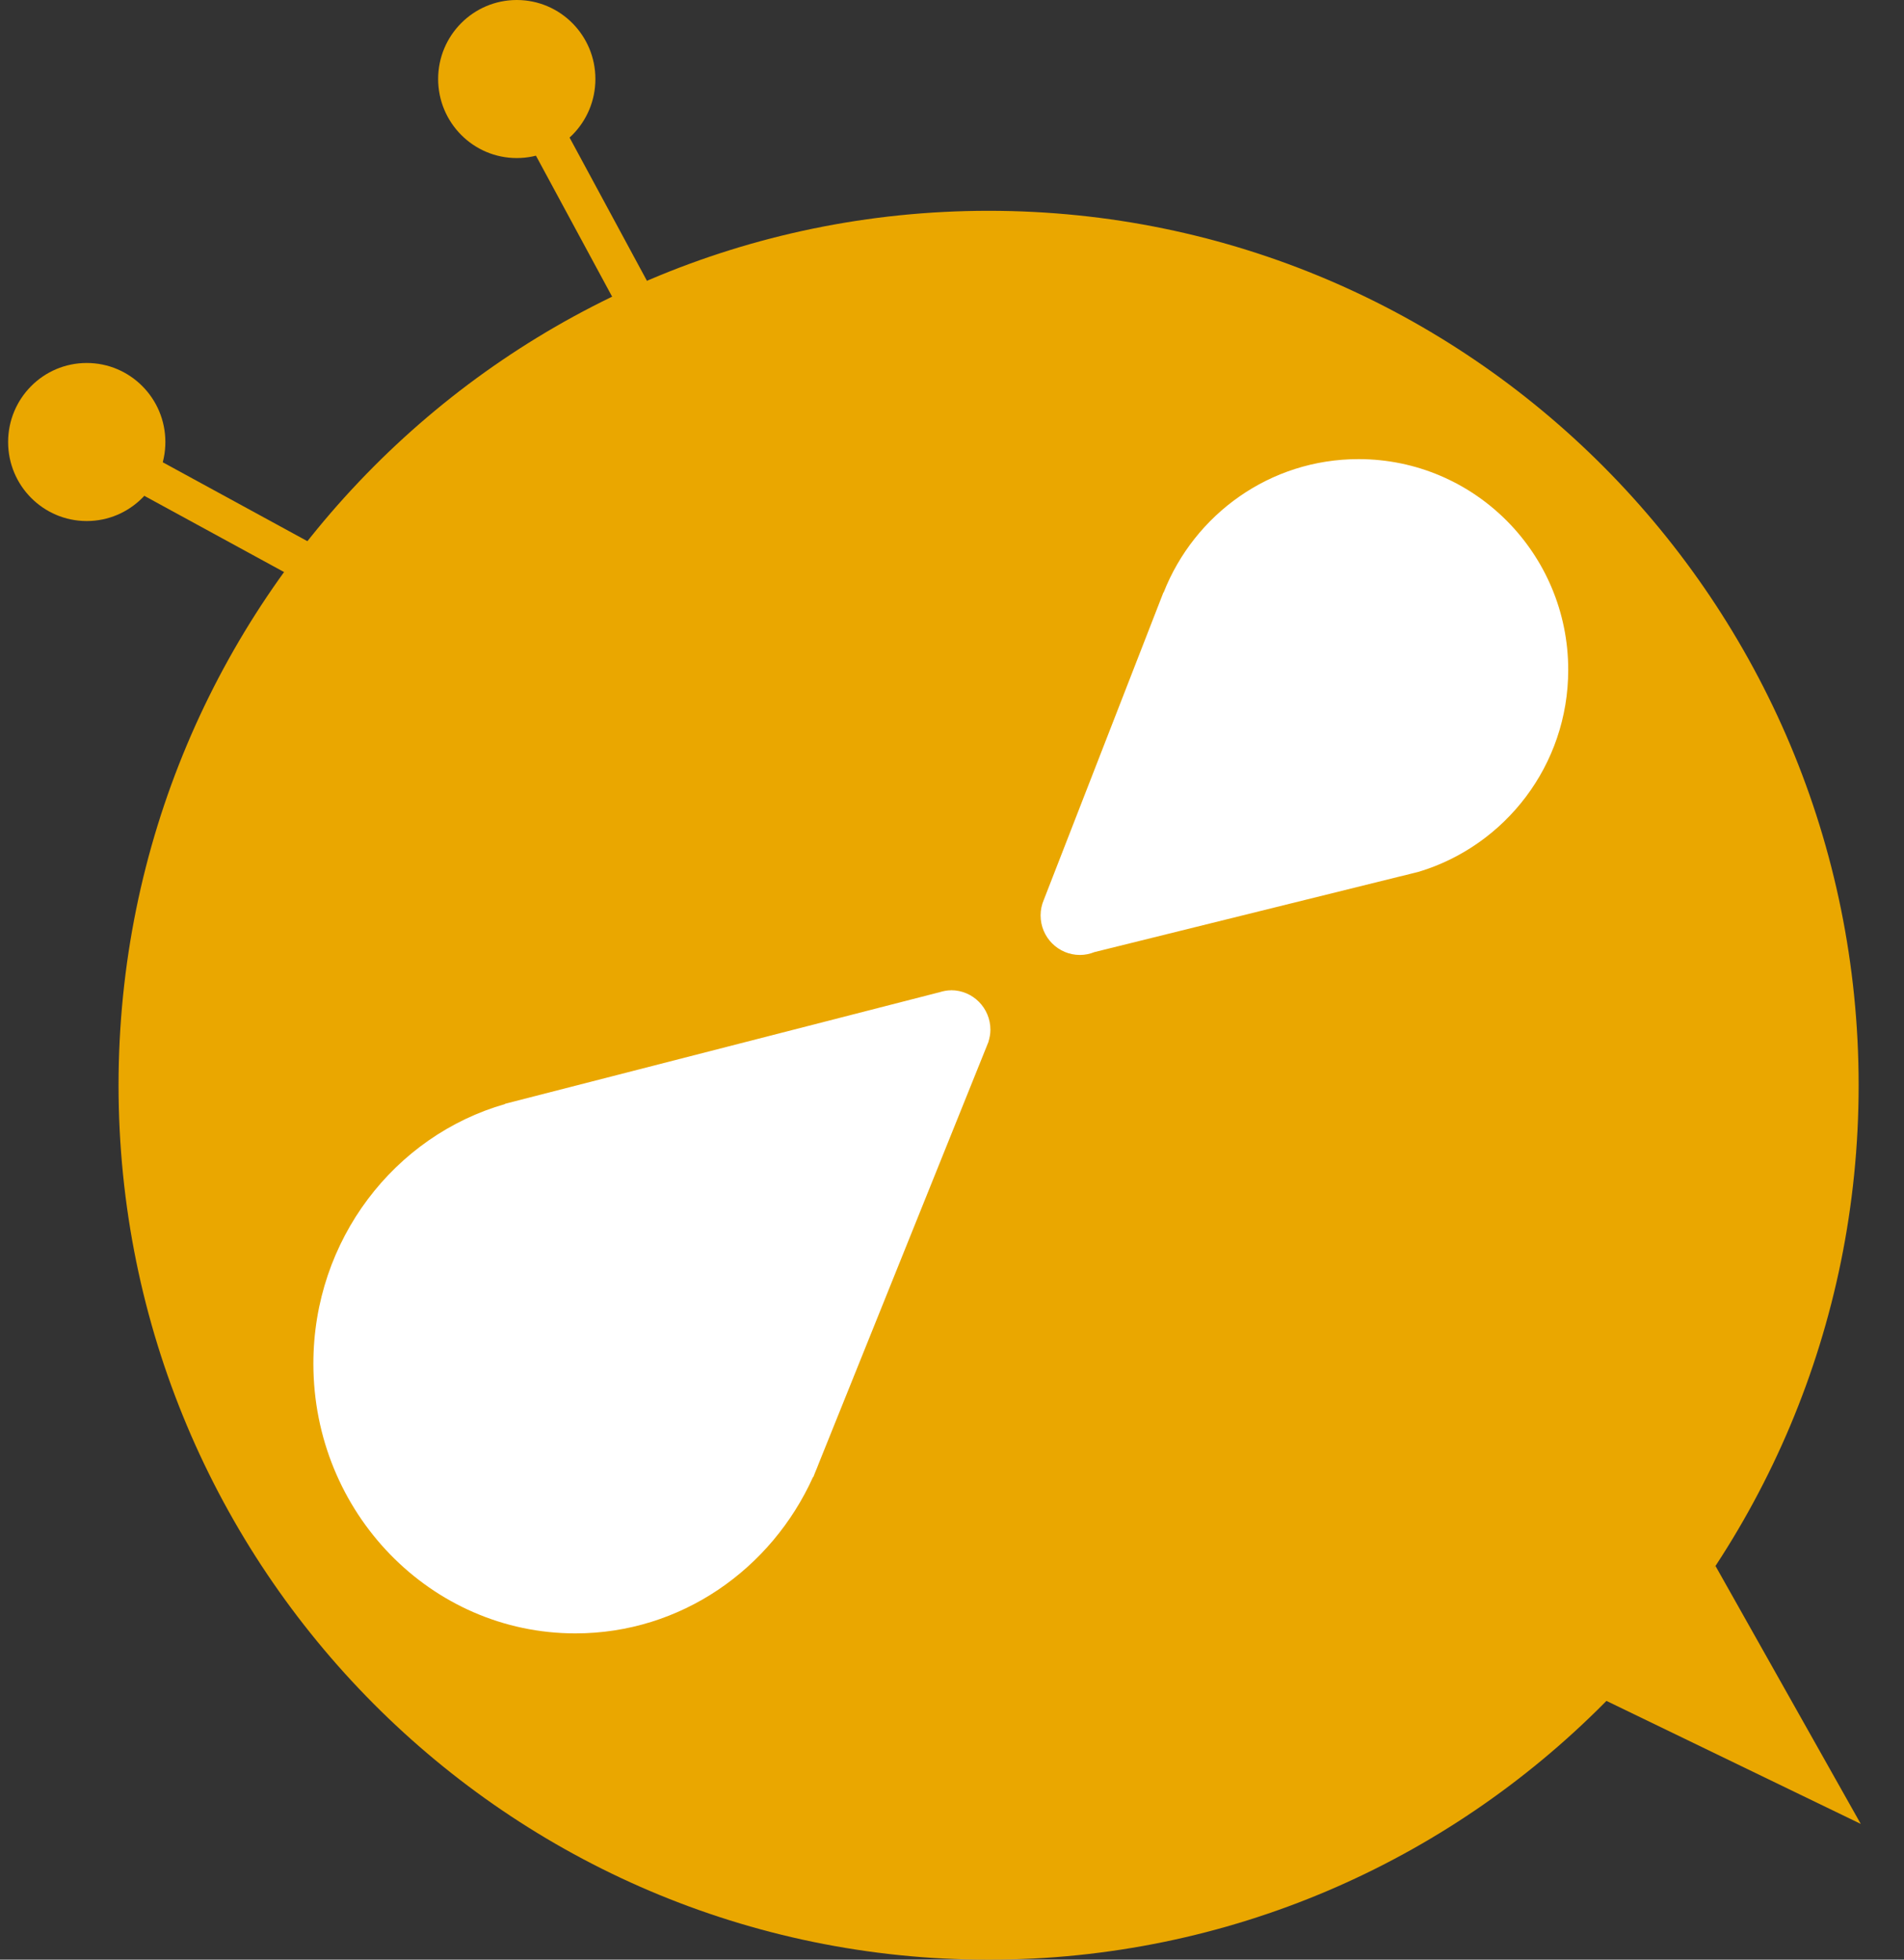
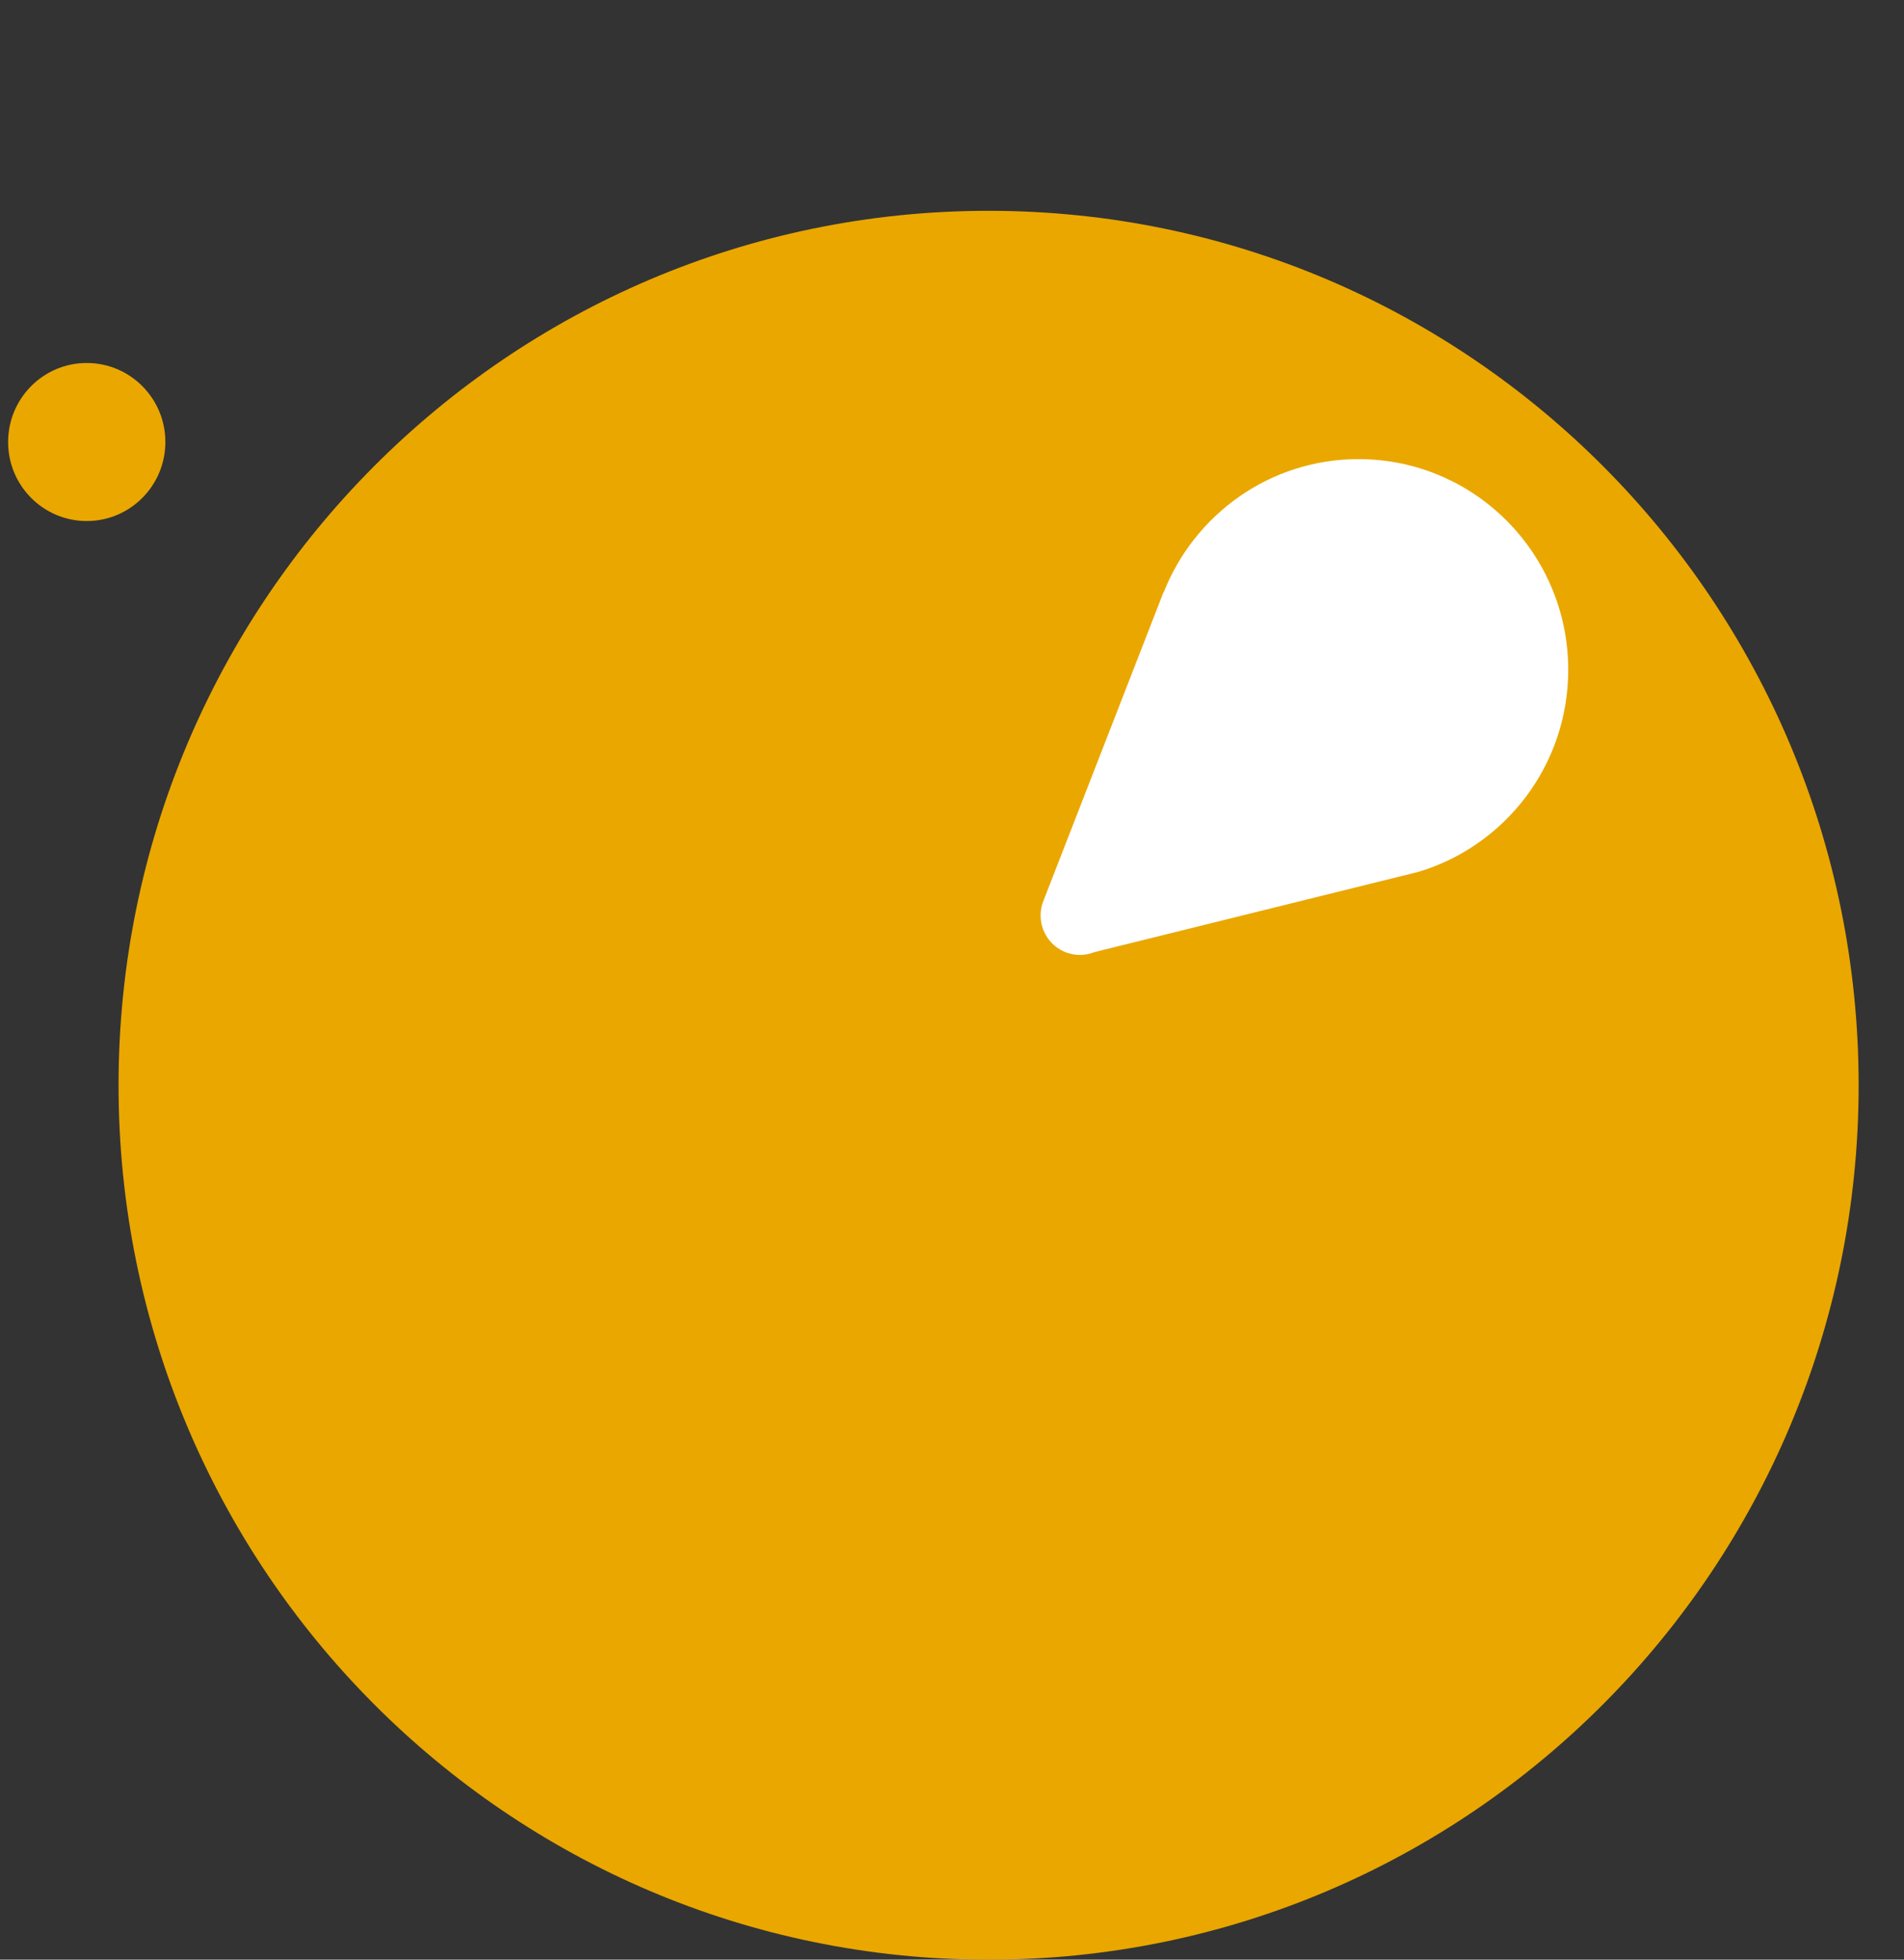
<svg xmlns="http://www.w3.org/2000/svg" width="34" height="35" viewBox="0 0 34 35" fill="none">
  <rect x="0" y="0" width="34" height="35" fill="#333333" stroke="none" />
  <path d="M17.654 35.001C26.234 35.001 33.19 28.008 33.19 19.383C33.19 10.757 26.234 3.765 17.654 3.765C9.073 3.765 2.117 10.757 2.117 19.383C2.117 28.008 9.073 35.001 17.654 35.001Z" fill="#EAA700" />
-   <path d="M30.634 27.969L33.228 32.576L28.654 30.363L30.634 27.969Z" fill="#EAA700" />
-   <path d="M9.228 2.823C10.004 2.823 10.632 2.191 10.632 1.411C10.632 0.632 10.004 0 9.228 0C8.453 0 7.824 0.632 7.824 1.411C7.824 2.191 8.453 2.823 9.228 2.823Z" fill="#EAA700" />
-   <path d="M11.126 5.66L8.982 1.691C8.889 1.517 8.94 1.291 9.097 1.187C9.254 1.083 9.458 1.14 9.553 1.313L11.697 5.283C11.79 5.457 11.739 5.683 11.582 5.787C11.425 5.891 11.221 5.834 11.126 5.66Z" fill="#EAA700" />
  <path d="M1.549 9.306C2.324 9.306 2.953 8.674 2.953 7.895C2.953 7.115 2.324 6.483 1.549 6.483C0.773 6.483 0.145 7.115 0.145 7.895C0.145 8.674 0.773 9.306 1.549 9.306Z" fill="#EAA700" />
-   <path d="M5.816 9.844L1.868 7.69C1.695 7.596 1.47 7.647 1.366 7.805C1.263 7.963 1.319 8.168 1.492 8.264L5.441 10.418C5.614 10.512 5.839 10.461 5.942 10.303C6.046 10.145 5.989 9.94 5.816 9.844Z" fill="#EAA700" />
-   <path d="M16.984 17.687C16.913 17.687 16.846 17.701 16.783 17.72L9.019 19.714L9.021 19.718C7.046 20.283 5.596 22.143 5.596 24.355C5.596 27.016 7.691 29.173 10.275 29.173C12.157 29.173 13.775 28.028 14.519 26.379L14.523 26.383L14.557 26.296C14.579 26.244 14.601 26.191 14.621 26.137L17.619 18.688C17.627 18.67 17.634 18.653 17.641 18.633L17.652 18.606H17.651C17.672 18.536 17.686 18.466 17.686 18.392C17.686 18.002 17.372 17.686 16.984 17.686V17.687Z" fill="white" />
  <path d="M28.004 11.964C28.004 9.885 26.328 8.2 24.259 8.2C22.678 8.2 21.328 9.187 20.779 10.582H20.775L18.64 16.07C18.603 16.156 18.582 16.25 18.582 16.349C18.582 16.74 18.897 17.056 19.285 17.056C19.375 17.056 19.463 17.037 19.543 17.005L24.993 15.655C25.062 15.64 25.129 15.622 25.196 15.605L25.339 15.569C26.88 15.102 28.004 13.666 28.004 11.964Z" fill="white" />
</svg>